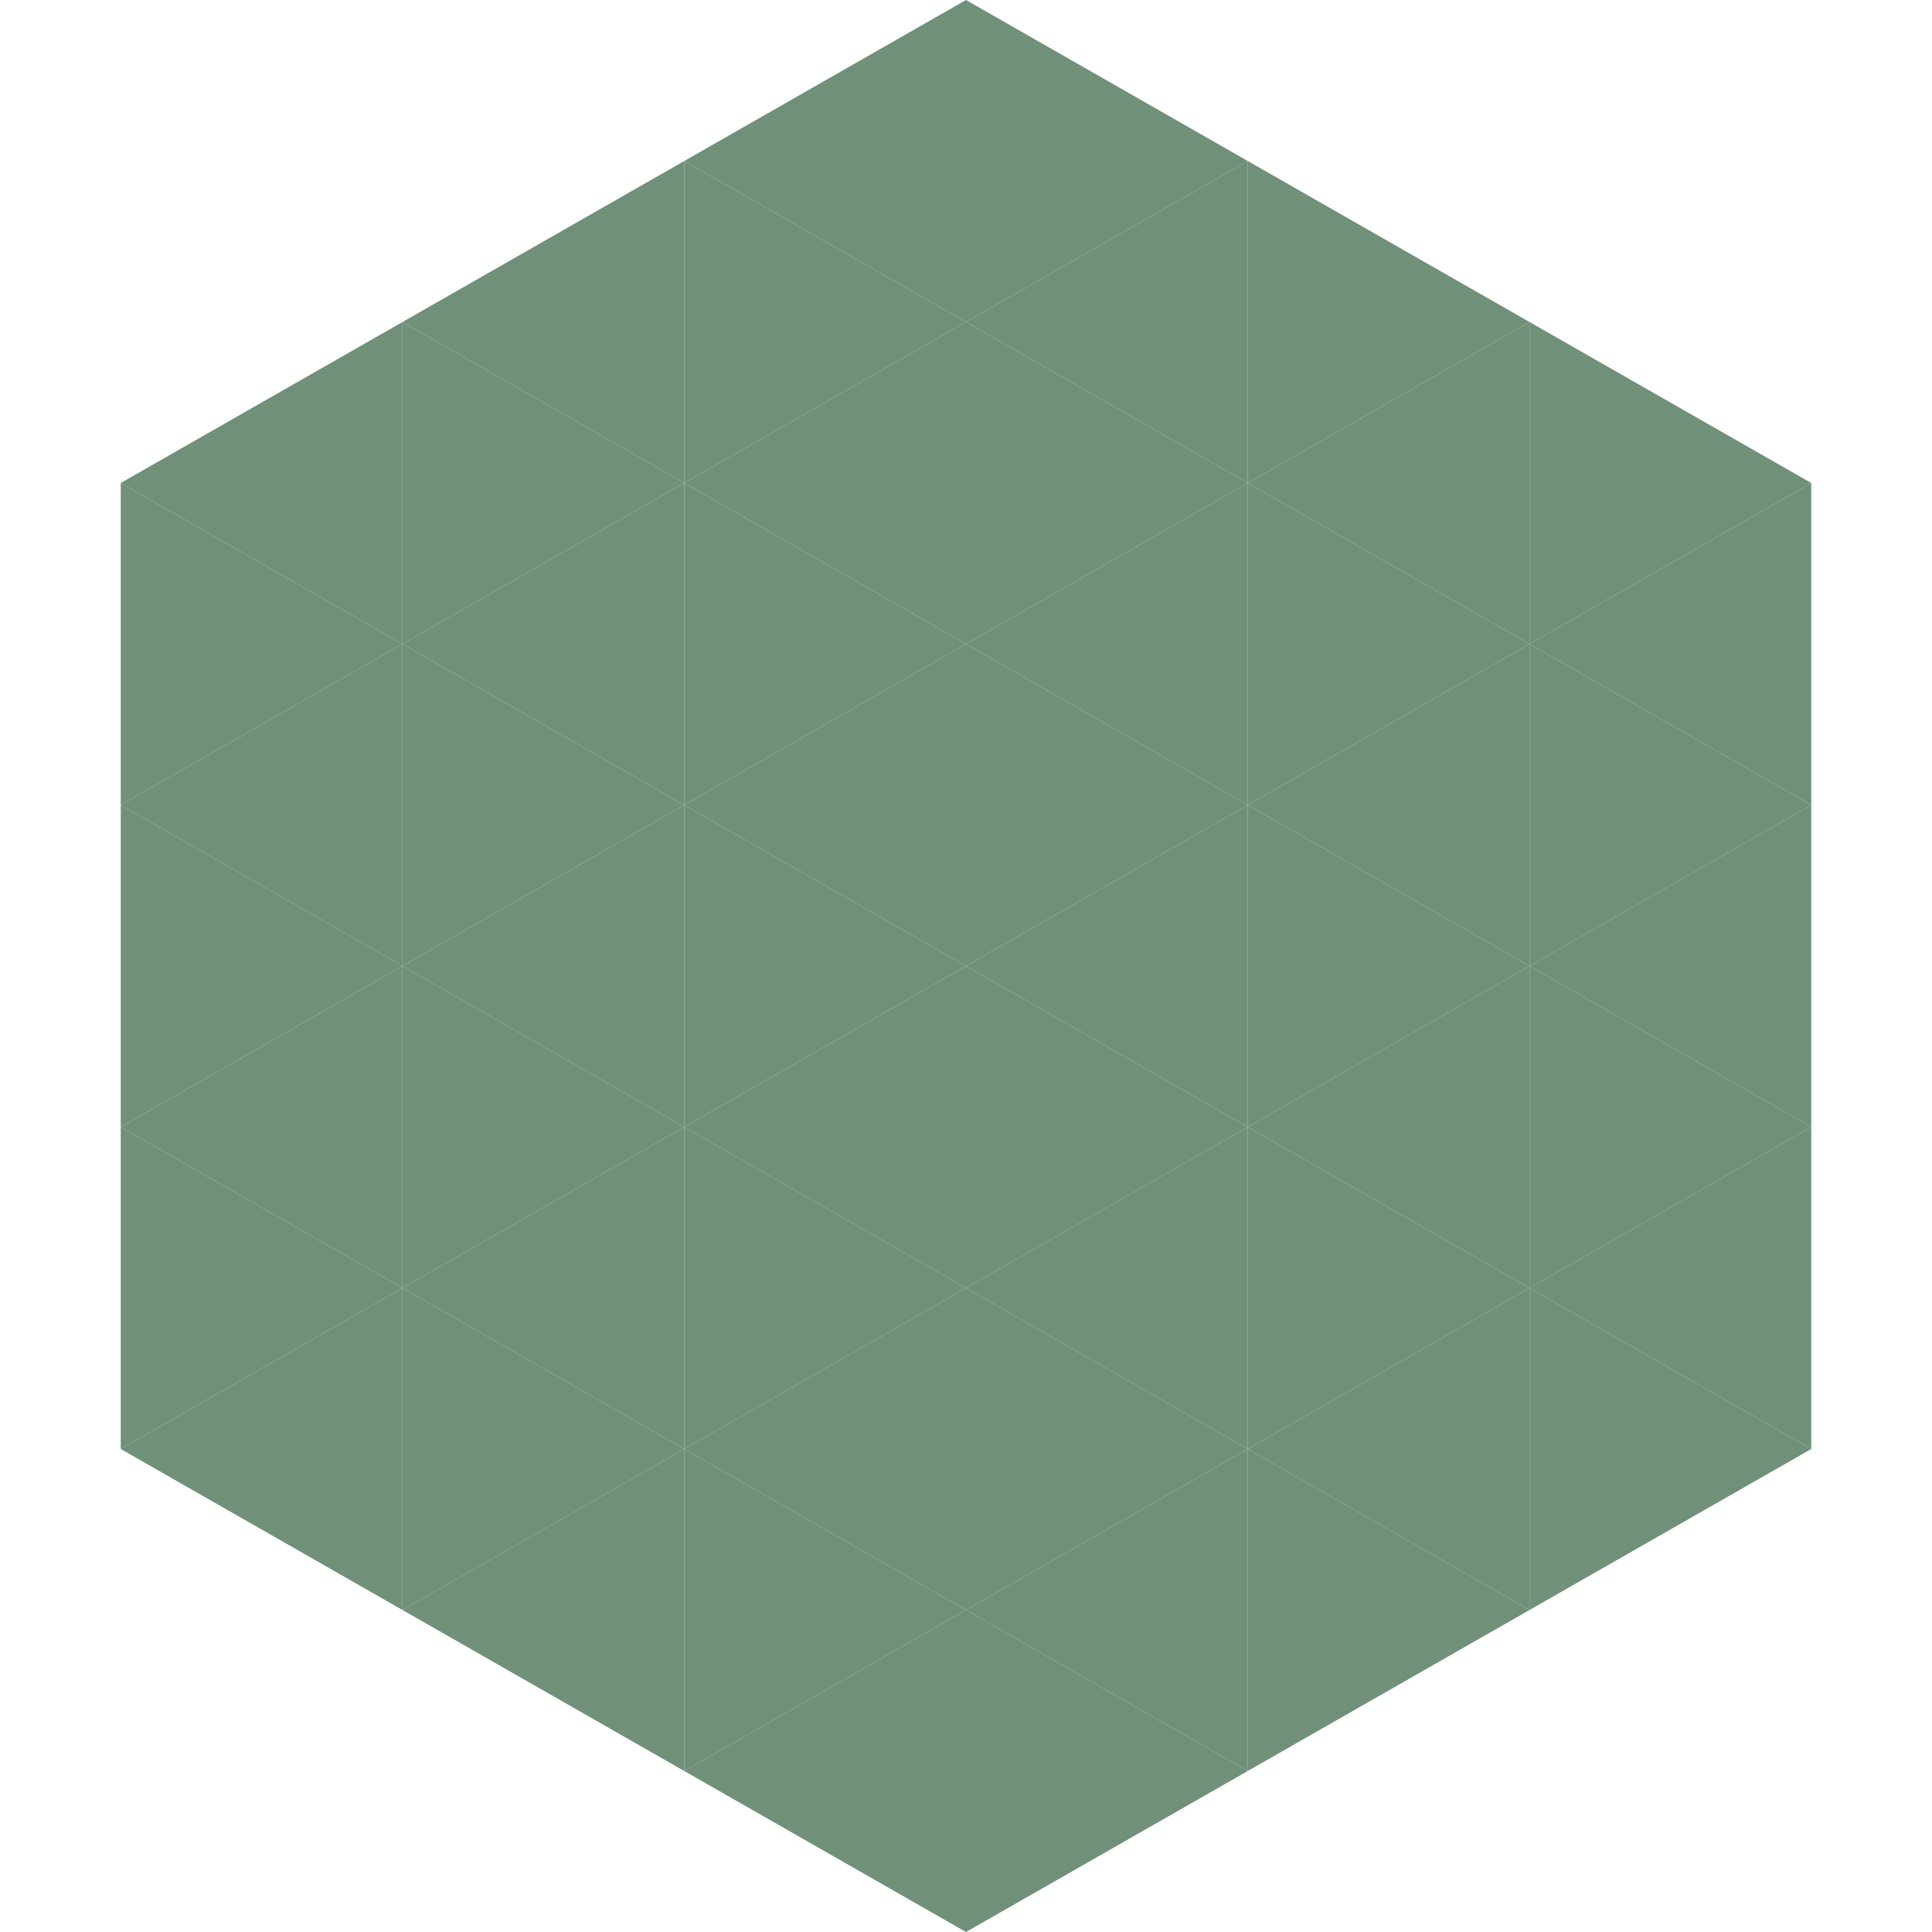
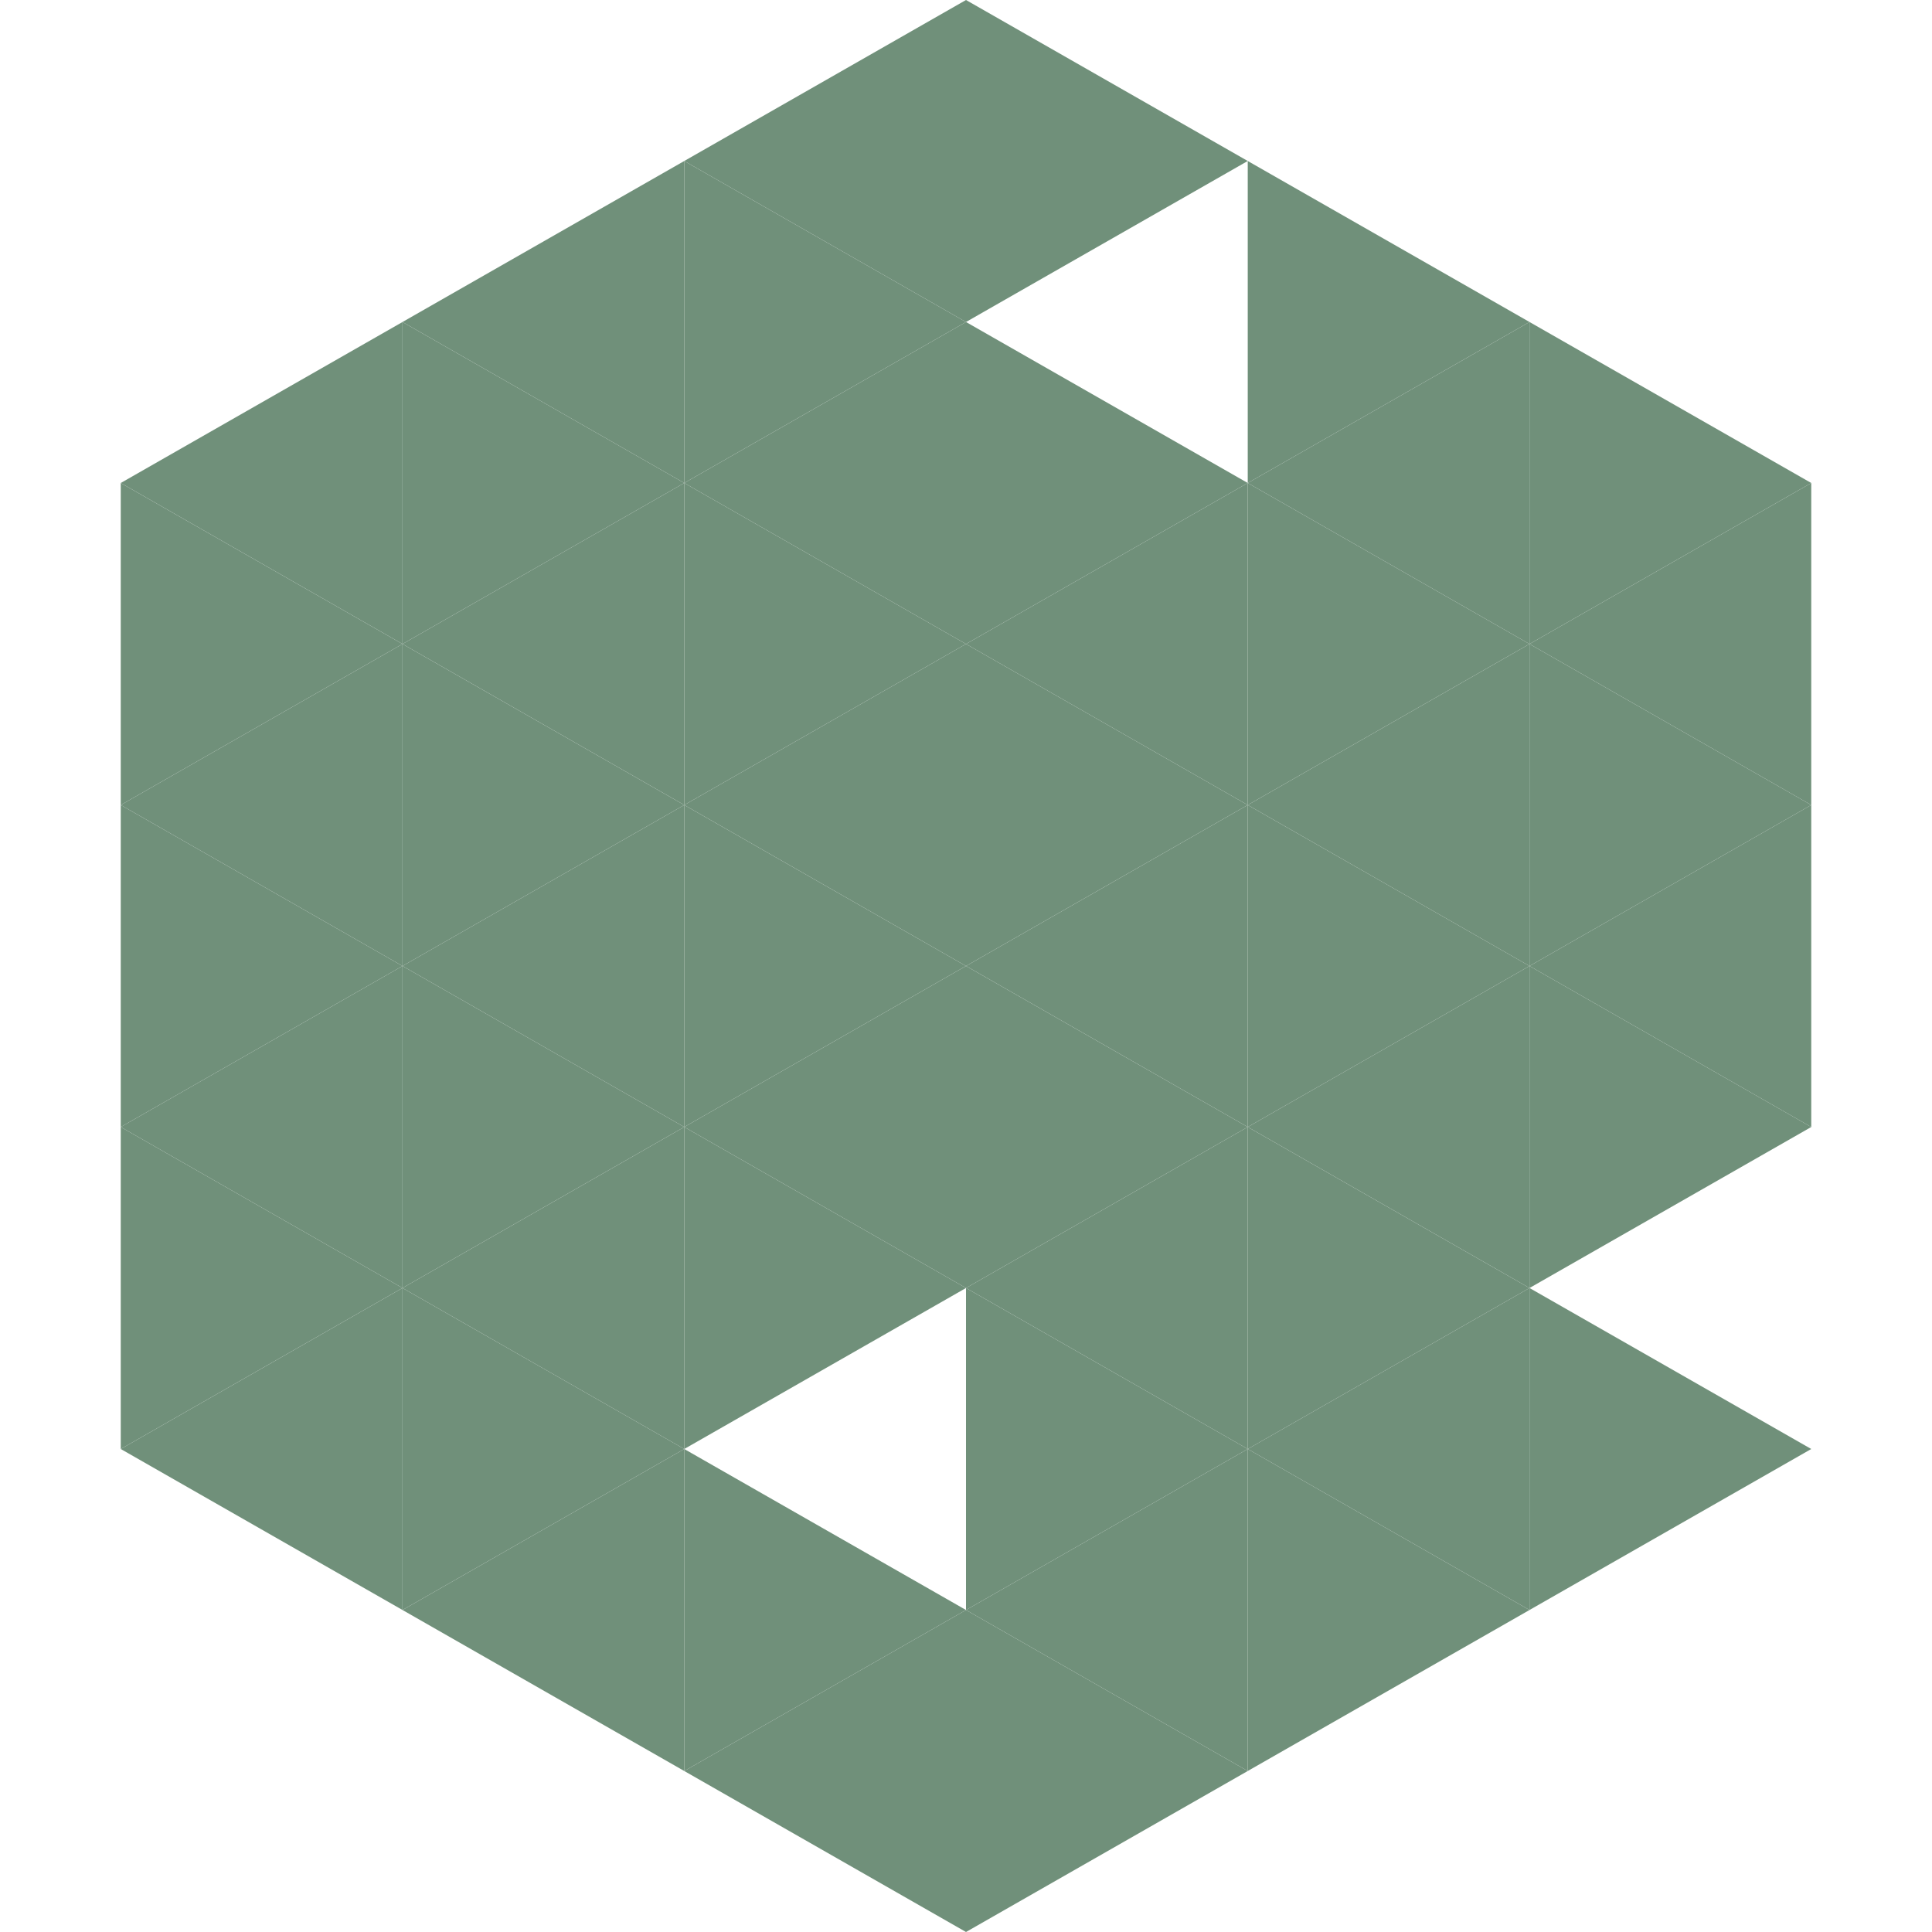
<svg xmlns="http://www.w3.org/2000/svg" width="240" height="240">
  <polygon points="50,40 15,60 50,80" style="fill:rgb(112,144,122)" />
  <polygon points="190,40 225,60 190,80" style="fill:rgb(112,144,122)" />
  <polygon points="15,60 50,80 15,100" style="fill:rgb(112,144,122)" />
  <polygon points="225,60 190,80 225,100" style="fill:rgb(112,144,122)" />
  <polygon points="50,80 15,100 50,120" style="fill:rgb(112,144,122)" />
  <polygon points="190,80 225,100 190,120" style="fill:rgb(112,144,122)" />
  <polygon points="15,100 50,120 15,140" style="fill:rgb(112,144,122)" />
  <polygon points="225,100 190,120 225,140" style="fill:rgb(112,144,122)" />
  <polygon points="50,120 15,140 50,160" style="fill:rgb(112,144,122)" />
  <polygon points="190,120 225,140 190,160" style="fill:rgb(112,144,122)" />
  <polygon points="15,140 50,160 15,180" style="fill:rgb(112,144,122)" />
-   <polygon points="225,140 190,160 225,180" style="fill:rgb(112,144,122)" />
  <polygon points="50,160 15,180 50,200" style="fill:rgb(112,144,122)" />
  <polygon points="190,160 225,180 190,200" style="fill:rgb(112,144,122)" />
  <polygon points="15,180 50,200 15,220" style="fill:rgb(255,255,255); fill-opacity:0" />
  <polygon points="225,180 190,200 225,220" style="fill:rgb(255,255,255); fill-opacity:0" />
  <polygon points="50,0 85,20 50,40" style="fill:rgb(255,255,255); fill-opacity:0" />
  <polygon points="190,0 155,20 190,40" style="fill:rgb(255,255,255); fill-opacity:0" />
  <polygon points="85,20 50,40 85,60" style="fill:rgb(112,144,122)" />
  <polygon points="155,20 190,40 155,60" style="fill:rgb(112,144,122)" />
  <polygon points="50,40 85,60 50,80" style="fill:rgb(112,144,122)" />
  <polygon points="190,40 155,60 190,80" style="fill:rgb(112,144,122)" />
  <polygon points="85,60 50,80 85,100" style="fill:rgb(112,144,122)" />
  <polygon points="155,60 190,80 155,100" style="fill:rgb(112,144,122)" />
  <polygon points="50,80 85,100 50,120" style="fill:rgb(112,144,122)" />
  <polygon points="190,80 155,100 190,120" style="fill:rgb(112,144,122)" />
  <polygon points="85,100 50,120 85,140" style="fill:rgb(112,144,122)" />
  <polygon points="155,100 190,120 155,140" style="fill:rgb(112,144,122)" />
  <polygon points="50,120 85,140 50,160" style="fill:rgb(112,144,122)" />
  <polygon points="190,120 155,140 190,160" style="fill:rgb(112,144,122)" />
  <polygon points="85,140 50,160 85,180" style="fill:rgb(112,144,122)" />
  <polygon points="155,140 190,160 155,180" style="fill:rgb(112,144,122)" />
  <polygon points="50,160 85,180 50,200" style="fill:rgb(112,144,122)" />
  <polygon points="190,160 155,180 190,200" style="fill:rgb(112,144,122)" />
  <polygon points="85,180 50,200 85,220" style="fill:rgb(112,144,122)" />
  <polygon points="155,180 190,200 155,220" style="fill:rgb(112,144,122)" />
  <polygon points="120,0 85,20 120,40" style="fill:rgb(112,144,122)" />
  <polygon points="120,0 155,20 120,40" style="fill:rgb(112,144,122)" />
  <polygon points="85,20 120,40 85,60" style="fill:rgb(112,144,122)" />
-   <polygon points="155,20 120,40 155,60" style="fill:rgb(112,144,122)" />
  <polygon points="120,40 85,60 120,80" style="fill:rgb(112,144,122)" />
  <polygon points="120,40 155,60 120,80" style="fill:rgb(112,144,122)" />
  <polygon points="85,60 120,80 85,100" style="fill:rgb(112,144,122)" />
  <polygon points="155,60 120,80 155,100" style="fill:rgb(112,144,122)" />
  <polygon points="120,80 85,100 120,120" style="fill:rgb(112,144,122)" />
  <polygon points="120,80 155,100 120,120" style="fill:rgb(112,144,122)" />
  <polygon points="85,100 120,120 85,140" style="fill:rgb(112,144,122)" />
  <polygon points="155,100 120,120 155,140" style="fill:rgb(112,144,122)" />
  <polygon points="120,120 85,140 120,160" style="fill:rgb(112,144,122)" />
  <polygon points="120,120 155,140 120,160" style="fill:rgb(112,144,122)" />
  <polygon points="85,140 120,160 85,180" style="fill:rgb(112,144,122)" />
  <polygon points="155,140 120,160 155,180" style="fill:rgb(112,144,122)" />
-   <polygon points="120,160 85,180 120,200" style="fill:rgb(112,144,122)" />
  <polygon points="120,160 155,180 120,200" style="fill:rgb(112,144,122)" />
  <polygon points="85,180 120,200 85,220" style="fill:rgb(112,144,122)" />
  <polygon points="155,180 120,200 155,220" style="fill:rgb(112,144,122)" />
  <polygon points="120,200 85,220 120,240" style="fill:rgb(112,144,122)" />
  <polygon points="120,200 155,220 120,240" style="fill:rgb(112,144,122)" />
  <polygon points="85,220 120,240 85,260" style="fill:rgb(255,255,255); fill-opacity:0" />
  <polygon points="155,220 120,240 155,260" style="fill:rgb(255,255,255); fill-opacity:0" />
</svg>